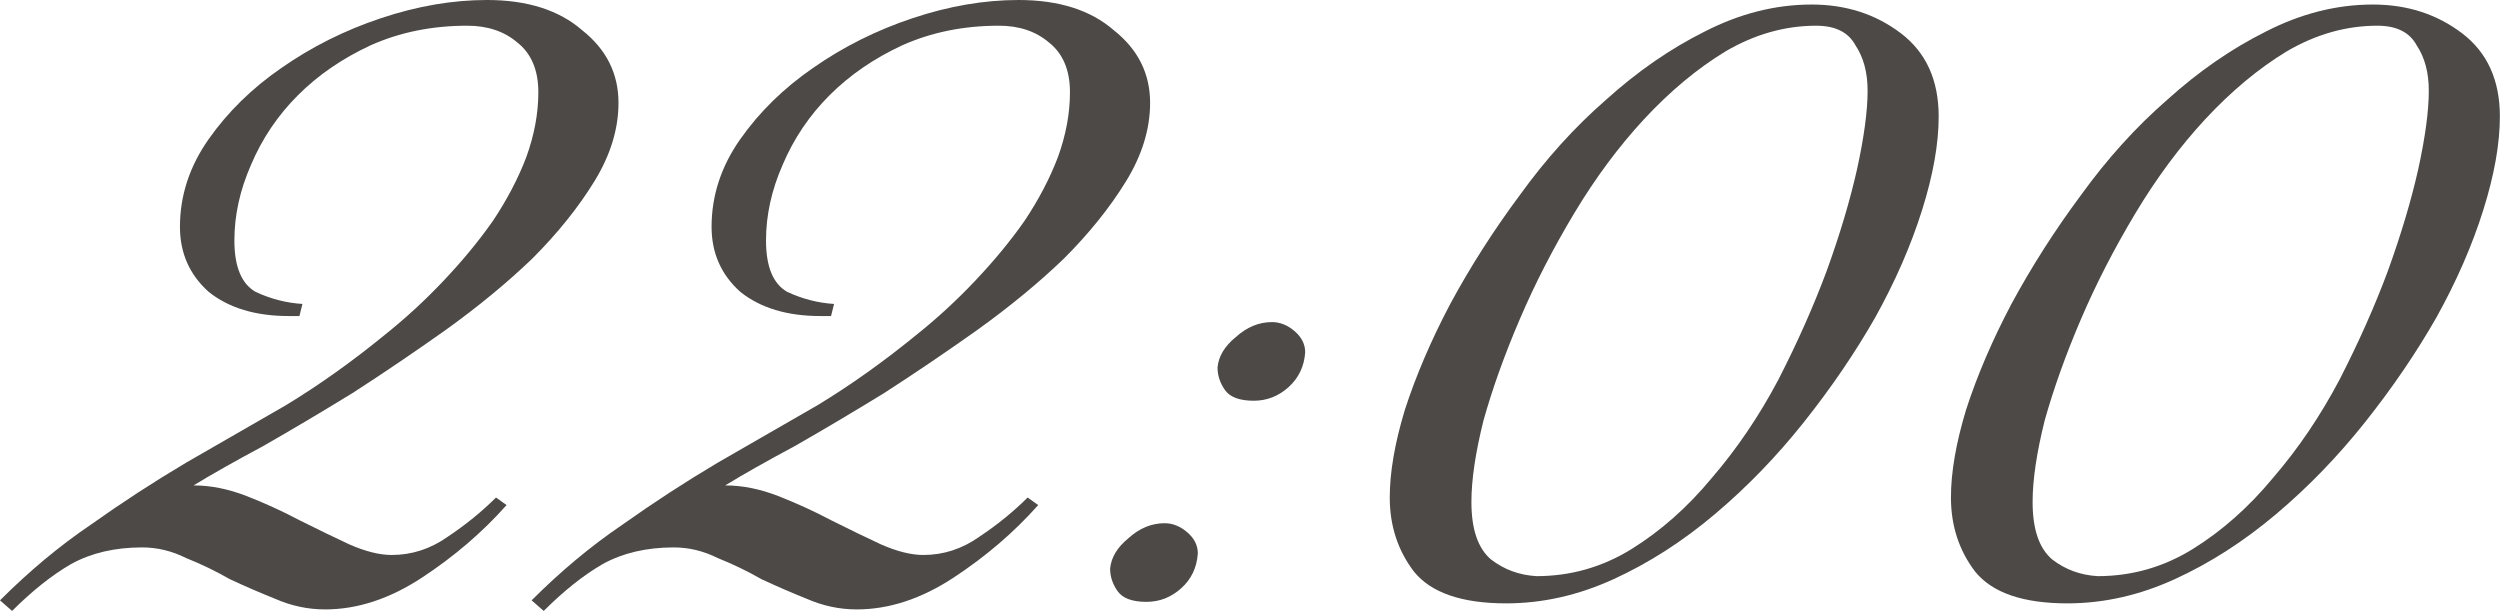
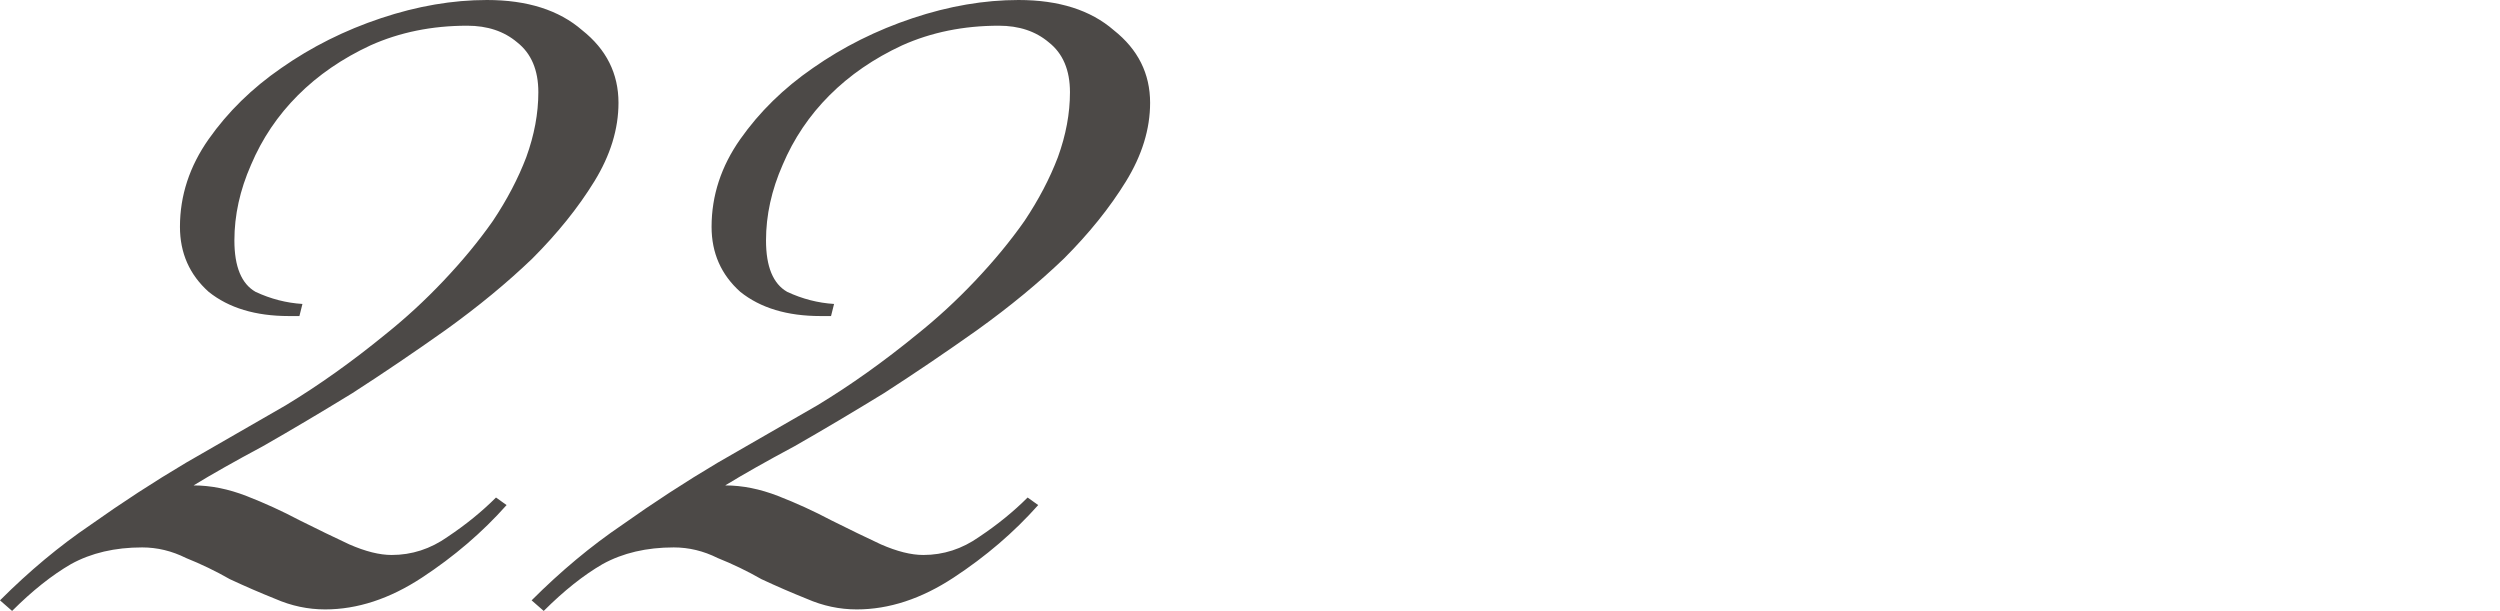
<svg xmlns="http://www.w3.org/2000/svg" viewBox="0 0 59.516 14.544" fill="none">
  <path d="M0 14.292C0.696 13.596 1.416 12.996 2.16 12.492C2.904 11.964 3.66 11.472 4.428 11.016C5.22 10.56 6.012 10.104 6.804 9.648C7.596 9.168 8.388 8.604 9.18 7.956C9.66 7.572 10.116 7.152 10.548 6.696C11.004 6.216 11.4 5.736 11.736 5.256C12.072 4.752 12.336 4.248 12.528 3.744C12.72 3.216 12.816 2.7 12.816 2.196C12.816 1.668 12.648 1.272 12.312 1.008C12 0.744 11.604 0.612 11.124 0.612C10.284 0.612 9.516 0.768 8.82 1.08C8.148 1.392 7.572 1.788 7.092 2.268C6.612 2.748 6.24 3.3 5.976 3.924C5.712 4.524 5.58 5.124 5.58 5.724C5.58 6.348 5.748 6.756 6.084 6.948C6.444 7.116 6.816 7.212 7.2 7.236L7.128 7.524H6.876C6.084 7.524 5.448 7.332 4.968 6.948C4.512 6.54 4.284 6.024 4.284 5.4C4.284 4.656 4.512 3.96 4.968 3.312C5.424 2.664 6 2.1 6.696 1.62C7.416 1.116 8.208 0.72 9.072 0.432C9.936 0.144 10.776 0 11.592 0C12.552 0 13.308 0.24 13.86 0.72C14.436 1.176 14.724 1.752 14.724 2.448C14.724 3.072 14.532 3.696 14.148 4.32C13.764 4.944 13.272 5.556 12.672 6.156C12.072 6.732 11.388 7.296 10.62 7.848C9.876 8.376 9.132 8.88 8.388 9.36C7.644 9.816 6.936 10.236 6.264 10.62C5.592 10.98 5.04 11.292 4.608 11.556C5.016 11.556 5.436 11.64 5.868 11.808C6.3 11.976 6.72 12.168 7.128 12.384C7.56 12.6 7.956 12.792 8.316 12.96C8.7 13.128 9.036 13.212 9.324 13.212C9.804 13.212 10.248 13.068 10.656 12.78C11.088 12.492 11.472 12.18 11.808 11.844L12.06 12.024C11.484 12.672 10.812 13.248 10.044 13.752C9.276 14.256 8.508 14.508 7.74 14.508C7.332 14.508 6.936 14.424 6.552 14.256C6.192 14.112 5.832 13.956 5.472 13.788C5.136 13.596 4.788 13.428 4.428 13.284C4.092 13.116 3.744 13.032 3.384 13.032C2.736 13.032 2.172 13.164 1.692 13.428C1.236 13.692 0.768 14.064 0.288 14.544L0 14.292Z" fill="#4C4947" />
  <path d="M12.656 14.292C13.352 13.596 14.072 12.996 14.816 12.492C15.56 11.964 16.316 11.472 17.084 11.016C17.876 10.56 18.668 10.104 19.46 9.648C20.252 9.168 21.044 8.604 21.836 7.956C22.316 7.572 22.772 7.152 23.204 6.696C23.66 6.216 24.056 5.736 24.392 5.256C24.728 4.752 24.992 4.248 25.184 3.744C25.376 3.216 25.472 2.7 25.472 2.196C25.472 1.668 25.304 1.272 24.968 1.008C24.656 0.744 24.26 0.612 23.78 0.612C22.94 0.612 22.172 0.768 21.476 1.08C20.804 1.392 20.228 1.788 19.748 2.268C19.268 2.748 18.896 3.3 18.632 3.924C18.368 4.524 18.236 5.124 18.236 5.724C18.236 6.348 18.404 6.756 18.74 6.948C19.1 7.116 19.472 7.212 19.856 7.236L19.784 7.524H19.532C18.74 7.524 18.104 7.332 17.624 6.948C17.168 6.54 16.94 6.024 16.94 5.4C16.94 4.656 17.168 3.96 17.624 3.312C18.08 2.664 18.656 2.1 19.352 1.62C20.072 1.116 20.864 0.72 21.728 0.432C22.592 0.144 23.432 0 24.248 0C25.208 0 25.964 0.24 26.516 0.72C27.092 1.176 27.38 1.752 27.38 2.448C27.38 3.072 27.188 3.696 26.804 4.32C26.42 4.944 25.928 5.556 25.328 6.156C24.728 6.732 24.044 7.296 23.276 7.848C22.532 8.376 21.788 8.88 21.044 9.36C20.3 9.816 19.592 10.236 18.92 10.62C18.248 10.98 17.696 11.292 17.264 11.556C17.672 11.556 18.092 11.64 18.524 11.808C18.956 11.976 19.376 12.168 19.784 12.384C20.216 12.6 20.612 12.792 20.972 12.96C21.356 13.128 21.692 13.212 21.98 13.212C22.46 13.212 22.904 13.068 23.312 12.78C23.744 12.492 24.128 12.18 24.464 11.844L24.716 12.024C24.14 12.672 23.468 13.248 22.7 13.752C21.932 14.256 21.164 14.508 20.396 14.508C19.988 14.508 19.592 14.424 19.208 14.256C18.848 14.112 18.488 13.956 18.128 13.788C17.792 13.596 17.444 13.428 17.084 13.284C16.748 13.116 16.4 13.032 16.04 13.032C15.392 13.032 14.828 13.164 14.348 13.428C13.892 13.692 13.424 14.064 12.944 14.544L12.656 14.292Z" fill="#4C4947" />
-   <path d="M29.848 9.54C29.513 9.54 29.284 9.456 29.164 9.288C29.045 9.12 28.985 8.94 28.985 8.748C29.009 8.484 29.152 8.244 29.416 8.028C29.681 7.788 29.968 7.668 30.281 7.668C30.472 7.668 30.653 7.74 30.82 7.884C30.988 8.028 31.072 8.196 31.072 8.388C31.048 8.724 30.916 9 30.676 9.216C30.436 9.432 30.16 9.54 29.848 9.54ZM27.293 14.328C26.957 14.328 26.728 14.244 26.608 14.076C26.488 13.908 26.428 13.728 26.428 13.536C26.453 13.272 26.597 13.032 26.86 12.816C27.124 12.576 27.413 12.456 27.725 12.456C27.917 12.456 28.097 12.528 28.264 12.672C28.433 12.816 28.516 12.984 28.516 13.176C28.493 13.512 28.361 13.788 28.121 14.004C27.88 14.22 27.605 14.328 27.293 14.328Z" fill="#4C4947" />
-   <path d="M43.129 0.108C43.945 0.108 44.653 0.336 45.253 0.792C45.853 1.248 46.153 1.908 46.153 2.772C46.153 3.42 46.022 4.164 45.757 5.004C45.493 5.844 45.121 6.696 44.641 7.56C44.161 8.4 43.597 9.228 42.949 10.044C42.301 10.86 41.593 11.592 40.825 12.24C40.058 12.888 39.253 13.404 38.413 13.788C37.573 14.172 36.721 14.364 35.857 14.364C34.801 14.364 34.069 14.112 33.661 13.608C33.277 13.104 33.085 12.516 33.085 11.844C33.085 11.244 33.205 10.548 33.445 9.756C33.71 8.94 34.069 8.1 34.525 7.236C35.005 6.348 35.557 5.484 36.182 4.644C36.805 3.78 37.489 3.024 38.233 2.376C38.978 1.704 39.757 1.164 40.573 0.756C41.413 0.324 42.265 0.108 43.129 0.108ZM36.577 13.716C37.393 13.716 38.15 13.5 38.846 13.068C39.541 12.636 40.178 12.072 40.754 11.376C41.353 10.68 41.881 9.9 42.338 9.036C42.793 8.148 43.177 7.284 43.489 6.444C43.802 5.58 44.041 4.776 44.209 4.032C44.377 3.264 44.461 2.64 44.461 2.16C44.461 1.728 44.365 1.368 44.173 1.08C44.005 0.768 43.693 0.612 43.237 0.612C42.493 0.612 41.773 0.816 41.077 1.224C40.405 1.632 39.757 2.172 39.133 2.844C38.534 3.492 37.981 4.236 37.477 5.076C36.973 5.916 36.541 6.756 36.182 7.596C35.821 8.436 35.533 9.24 35.317 10.008C35.125 10.776 35.029 11.424 35.029 11.952C35.029 12.6 35.185 13.056 35.497 13.32C35.809 13.56 36.169 13.692 36.577 13.716Z" fill="#4C4947" />
-   <path d="M56.489 0.108C57.305 0.108 58.013 0.336 58.613 0.792C59.213 1.248 59.513 1.908 59.513 2.772C59.513 3.42 59.381 4.164 59.117 5.004C58.853 5.844 58.481 6.696 58.001 7.56C57.521 8.4 56.957 9.228 56.309 10.044C55.661 10.86 54.953 11.592 54.185 12.24C53.417 12.888 52.613 13.404 51.773 13.788C50.933 14.172 50.081 14.364 49.217 14.364C48.161 14.364 47.429 14.112 47.021 13.608C46.637 13.104 46.445 12.516 46.445 11.844C46.445 11.244 46.565 10.548 46.805 9.756C47.069 8.94 47.429 8.1 47.885 7.236C48.365 6.348 48.917 5.484 49.541 4.644C50.165 3.78 50.849 3.024 51.593 2.376C52.337 1.704 53.117 1.164 53.933 0.756C54.773 0.324 55.625 0.108 56.489 0.108ZM49.937 13.716C50.753 13.716 51.509 13.5 52.205 13.068C52.901 12.636 53.537 12.072 54.113 11.376C54.713 10.68 55.241 9.9 55.697 9.036C56.153 8.148 56.537 7.284 56.849 6.444C57.161 5.58 57.401 4.776 57.569 4.032C57.737 3.264 57.821 2.64 57.821 2.16C57.821 1.728 57.725 1.368 57.533 1.08C57.365 0.768 57.053 0.612 56.597 0.612C55.853 0.612 55.133 0.816 54.437 1.224C53.765 1.632 53.117 2.172 52.493 2.844C51.893 3.492 51.341 4.236 50.837 5.076C50.333 5.916 49.901 6.756 49.541 7.596C49.181 8.436 48.893 9.24 48.677 10.008C48.485 10.776 48.389 11.424 48.389 11.952C48.389 12.6 48.545 13.056 48.857 13.32C49.169 13.56 49.529 13.692 49.937 13.716Z" fill="#4C4947" />
</svg>